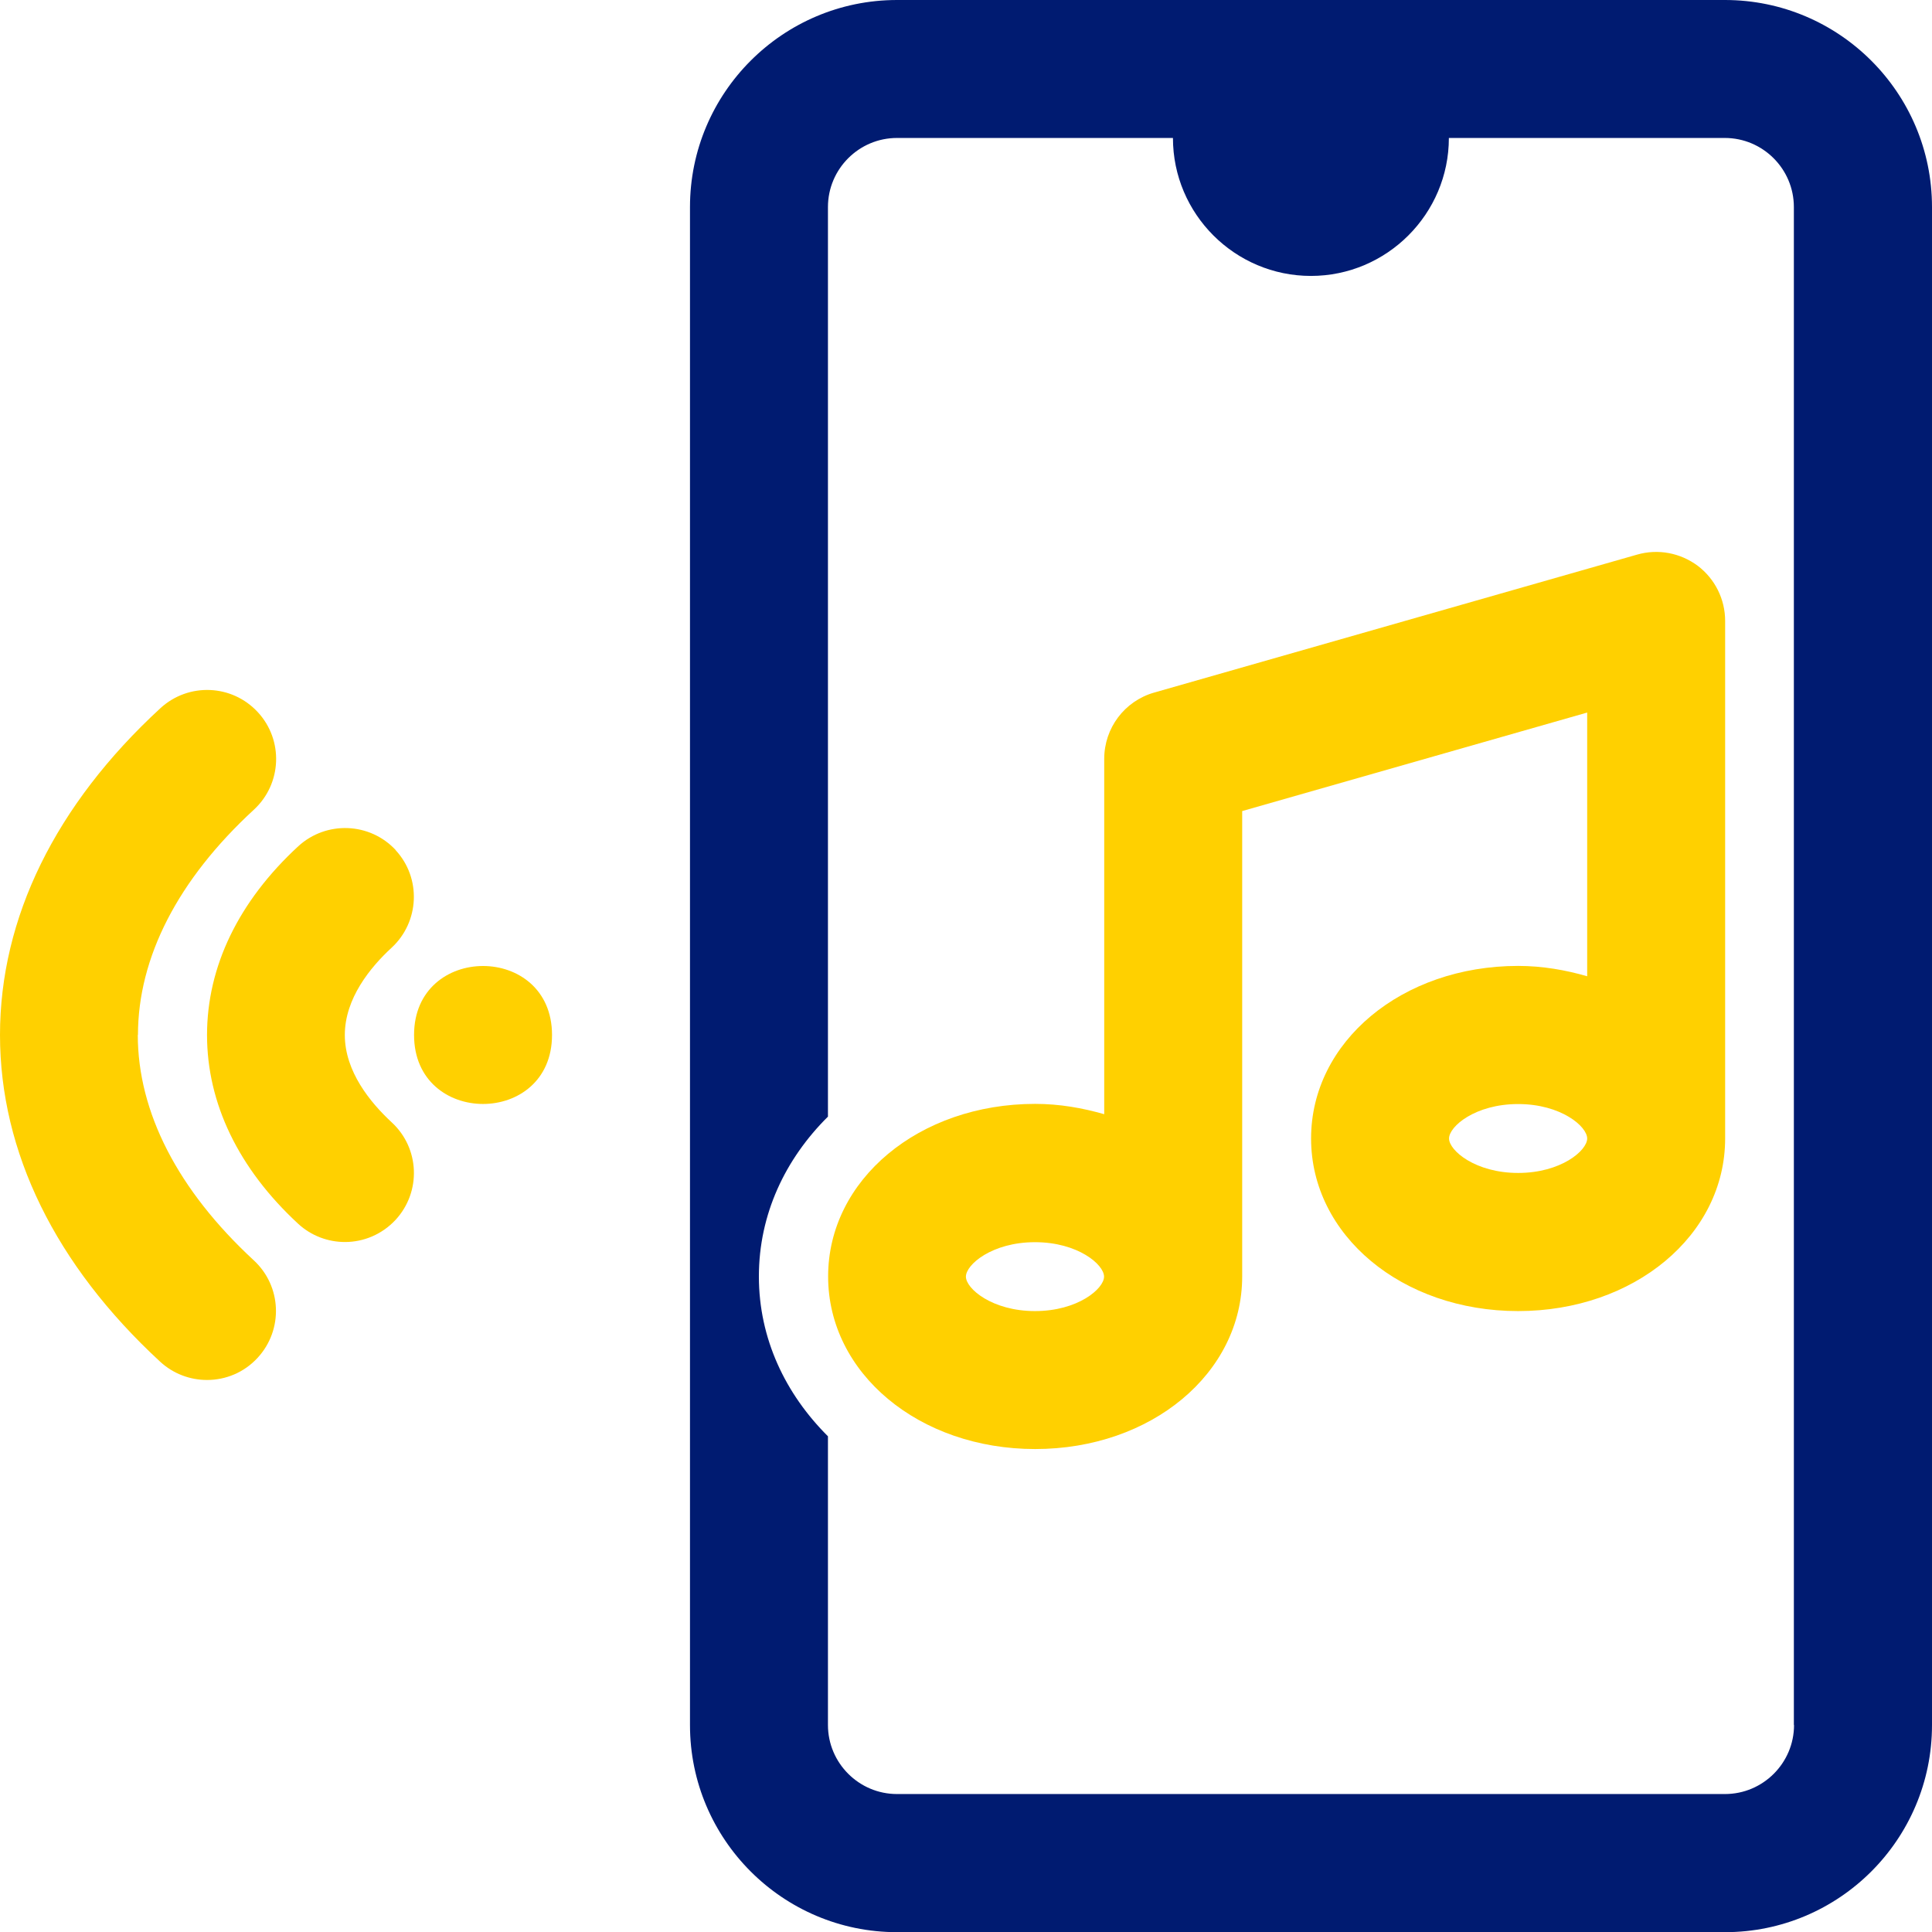
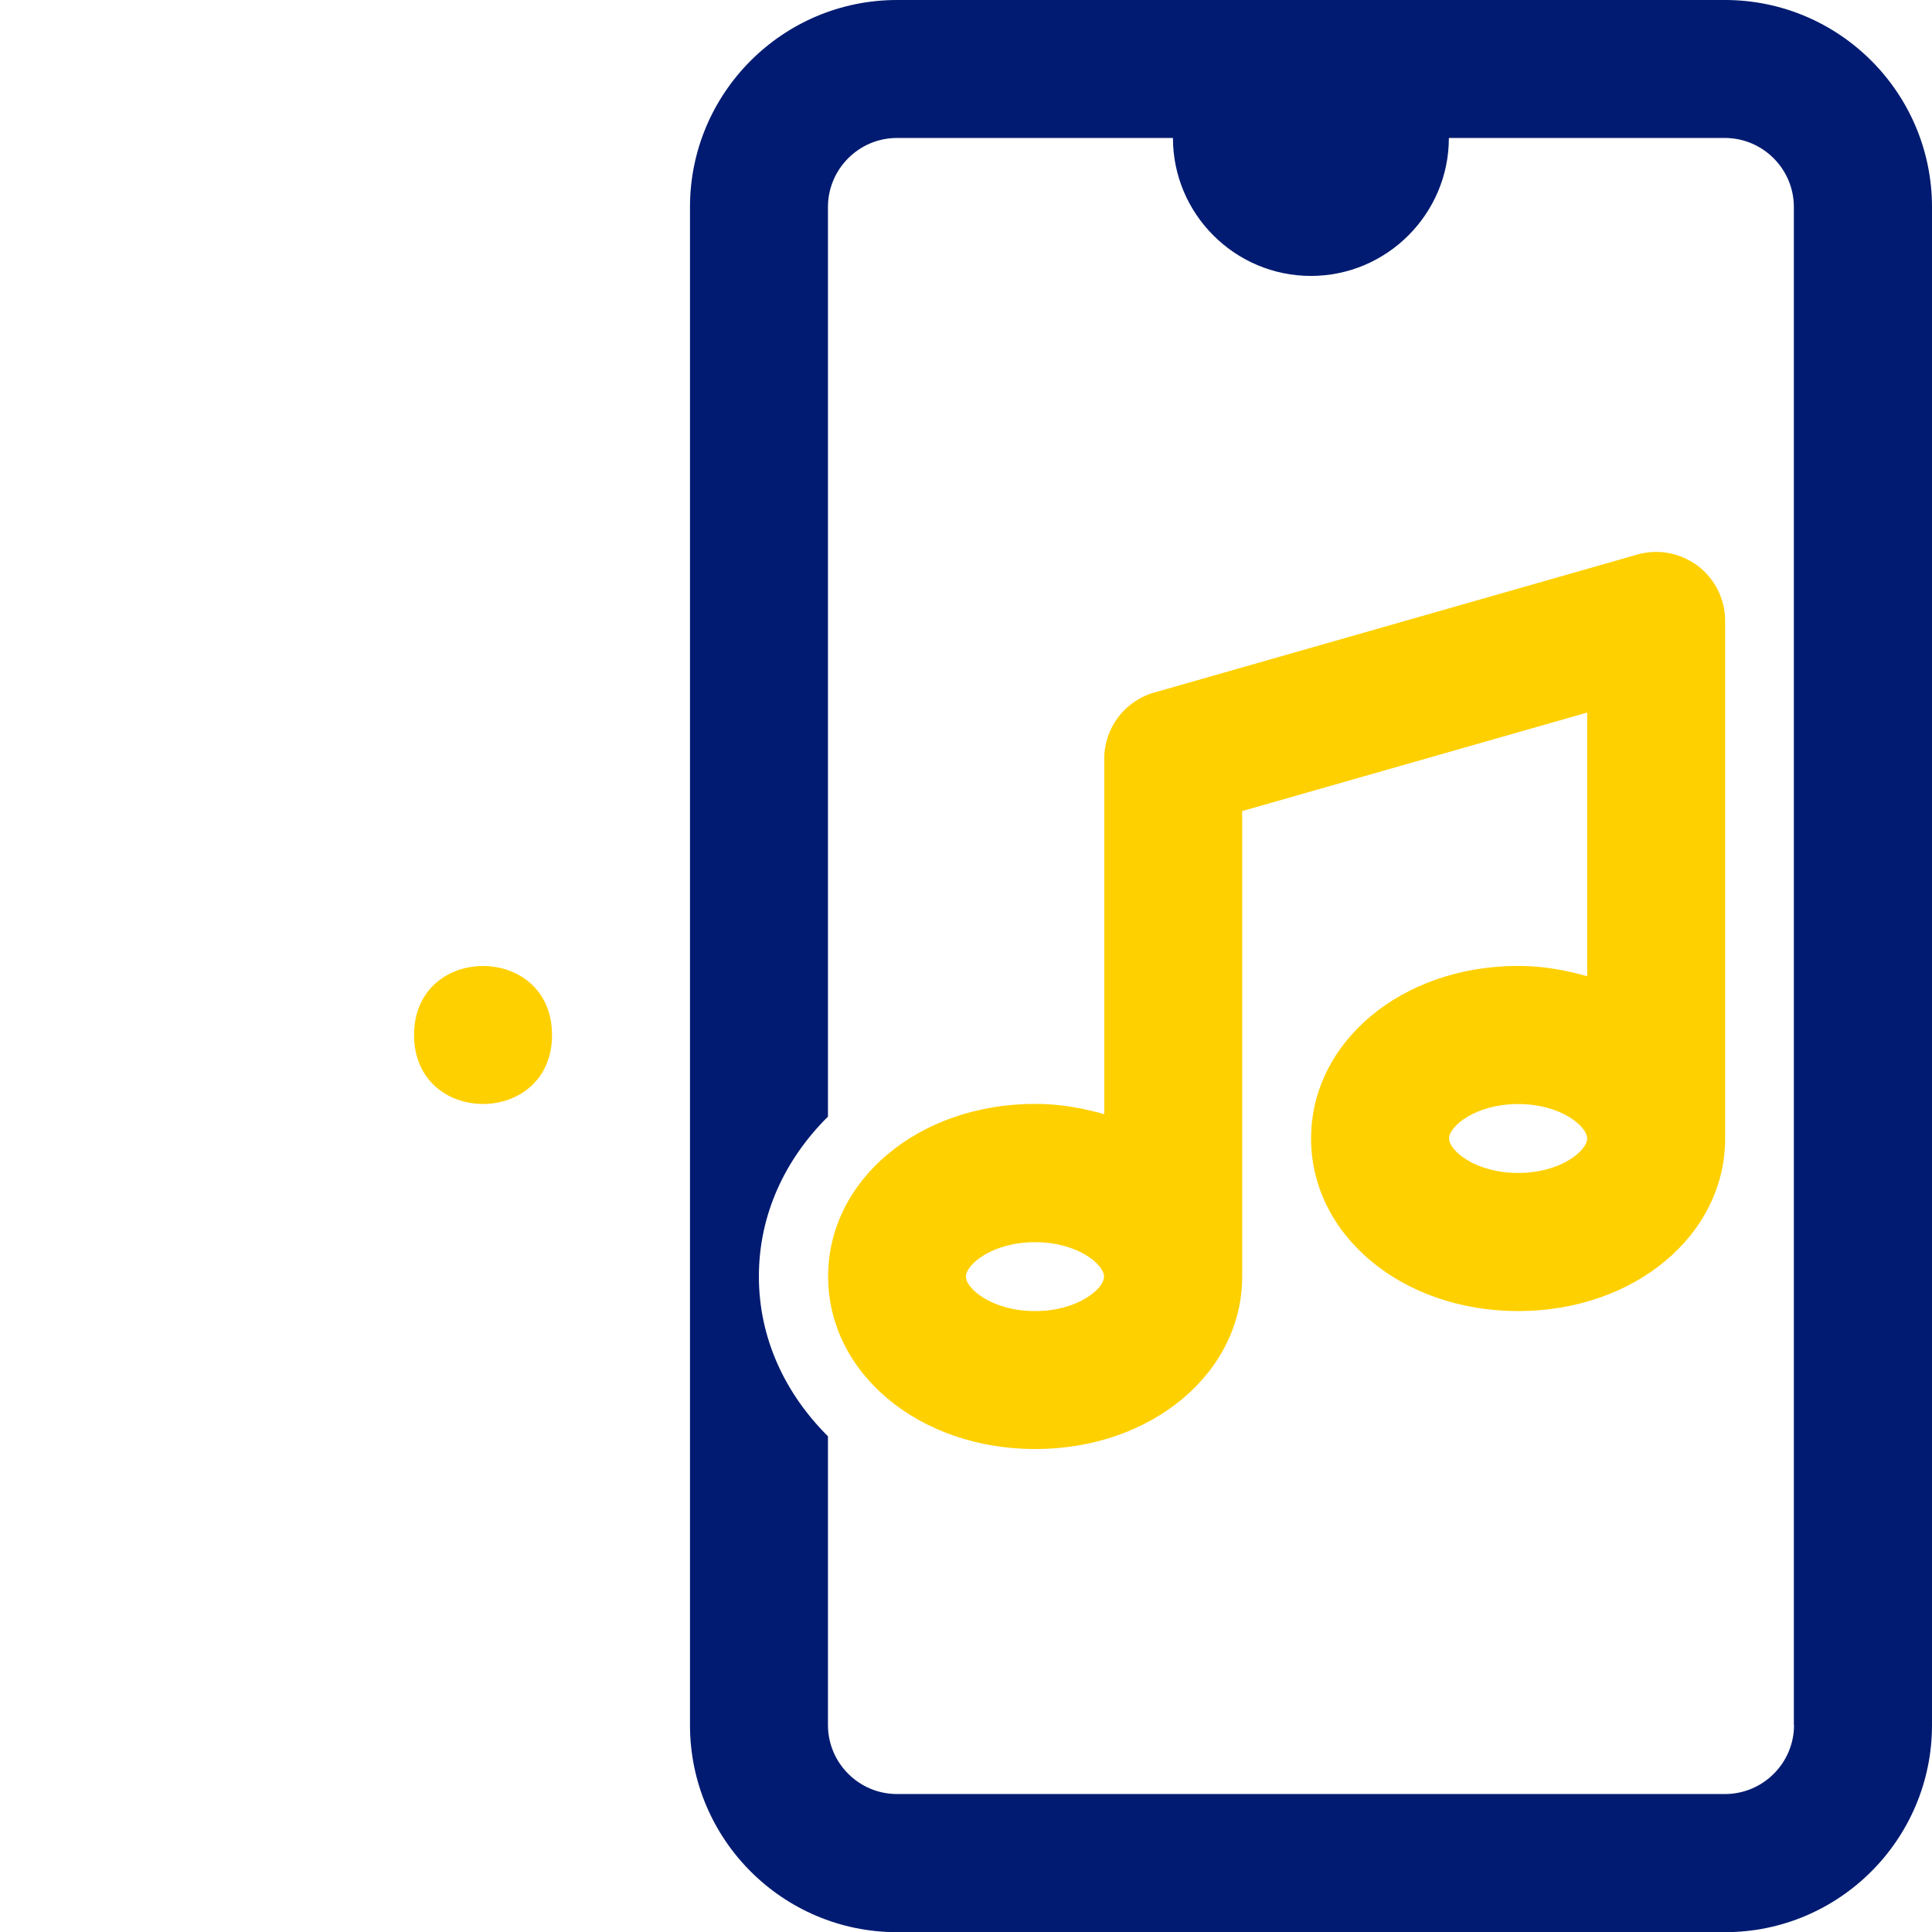
<svg xmlns="http://www.w3.org/2000/svg" id="Camada_2" viewBox="0 0 112.17 112.17">
  <defs>
    <style>.cls-1{fill:#ffd000;}.cls-2{fill:#001b71;}</style>
  </defs>
  <g id="Camada_1-2">
    <path class="cls-2" d="M100.15,0h-48.07c-6.63,0-12.02,5.39-12.02,12.02v88.14c0,6.63,5.39,12.02,12.02,12.02h48.07c6.63,0,12.02-5.39,12.02-12.02V12.02c0-6.63-5.39-12.02-12.02-12.02ZM104.16,100.15c0,2.21-1.8,4.01-4.01,4.01h-48.07c-2.21,0-4.01-1.8-4.01-4.01v-16.76c-2.47-2.46-4.01-5.67-4.01-9.28s1.53-6.82,4.01-9.28V12.02c0-2.21,1.8-4.01,4.01-4.01h16.02c0,4.42,3.6,8.01,8.01,8.01s8.01-3.6,8.01-8.01h16.02c2.21,0,4.01,1.8,4.01,4.01v88.14Z" />
-     <path class="cls-1" d="M8.01,60.09c0-4.5,2.32-9.02,6.73-13.08,1.63-1.5,1.73-4.04.23-5.66-1.5-1.63-4.03-1.73-5.66-.23C3.21,46.74,0,53.3,0,60.09s3.21,13.35,9.3,18.97c.77.71,1.75,1.06,2.72,1.06,1.08,0,2.15-.43,2.94-1.29,1.5-1.63,1.4-4.16-.23-5.66-4.4-4.07-6.73-8.59-6.73-13.09h0Z" />
-     <path class="cls-1" d="M22.98,49.36c-1.5-1.62-4.03-1.72-5.66-.23-3.47,3.2-5.3,6.99-5.3,10.96s1.83,7.76,5.29,10.96c.77.71,1.75,1.06,2.72,1.06,1.08,0,2.15-.44,2.94-1.29,1.5-1.63,1.4-4.16-.23-5.66-1.24-1.15-2.72-2.95-2.72-5.07s1.48-3.93,2.72-5.07c1.62-1.5,1.73-4.04.23-5.66h0Z" />
    <path class="cls-1" d="M32.05,60.09c0,5.34-8.01,5.34-8.01,0s8.01-5.34,8.01,0" />
    <path class="cls-1" d="M95.05,32.2l-28.04,8.01c-1.72.49-2.9,2.06-2.9,3.85v20.63c-1.25-.36-2.59-.6-4.01-.6-6.74,0-12.02,4.4-12.02,10.02s5.28,10.02,12.02,10.02,12.02-4.4,12.02-10.02v-27.02l20.03-5.72v15.31c-1.25-.36-2.59-.6-4.01-.6-6.74,0-12.02,4.4-12.02,10.02s5.28,10.02,12.02,10.02,12.02-4.4,12.02-10.02v-30.05c0-1.26-.59-2.44-1.59-3.2-1.01-.75-2.3-1-3.52-.65h0ZM60.09,76.12c-2.48,0-4.01-1.3-4.01-2s1.52-2,4.01-2,4.01,1.3,4.01,2-1.52,2-4.01,2ZM88.14,68.1c-2.48,0-4.01-1.3-4.01-2s1.52-2,4.01-2,4.01,1.3,4.01,2-1.52,2-4.01,2Z" />
  </g>
</svg>